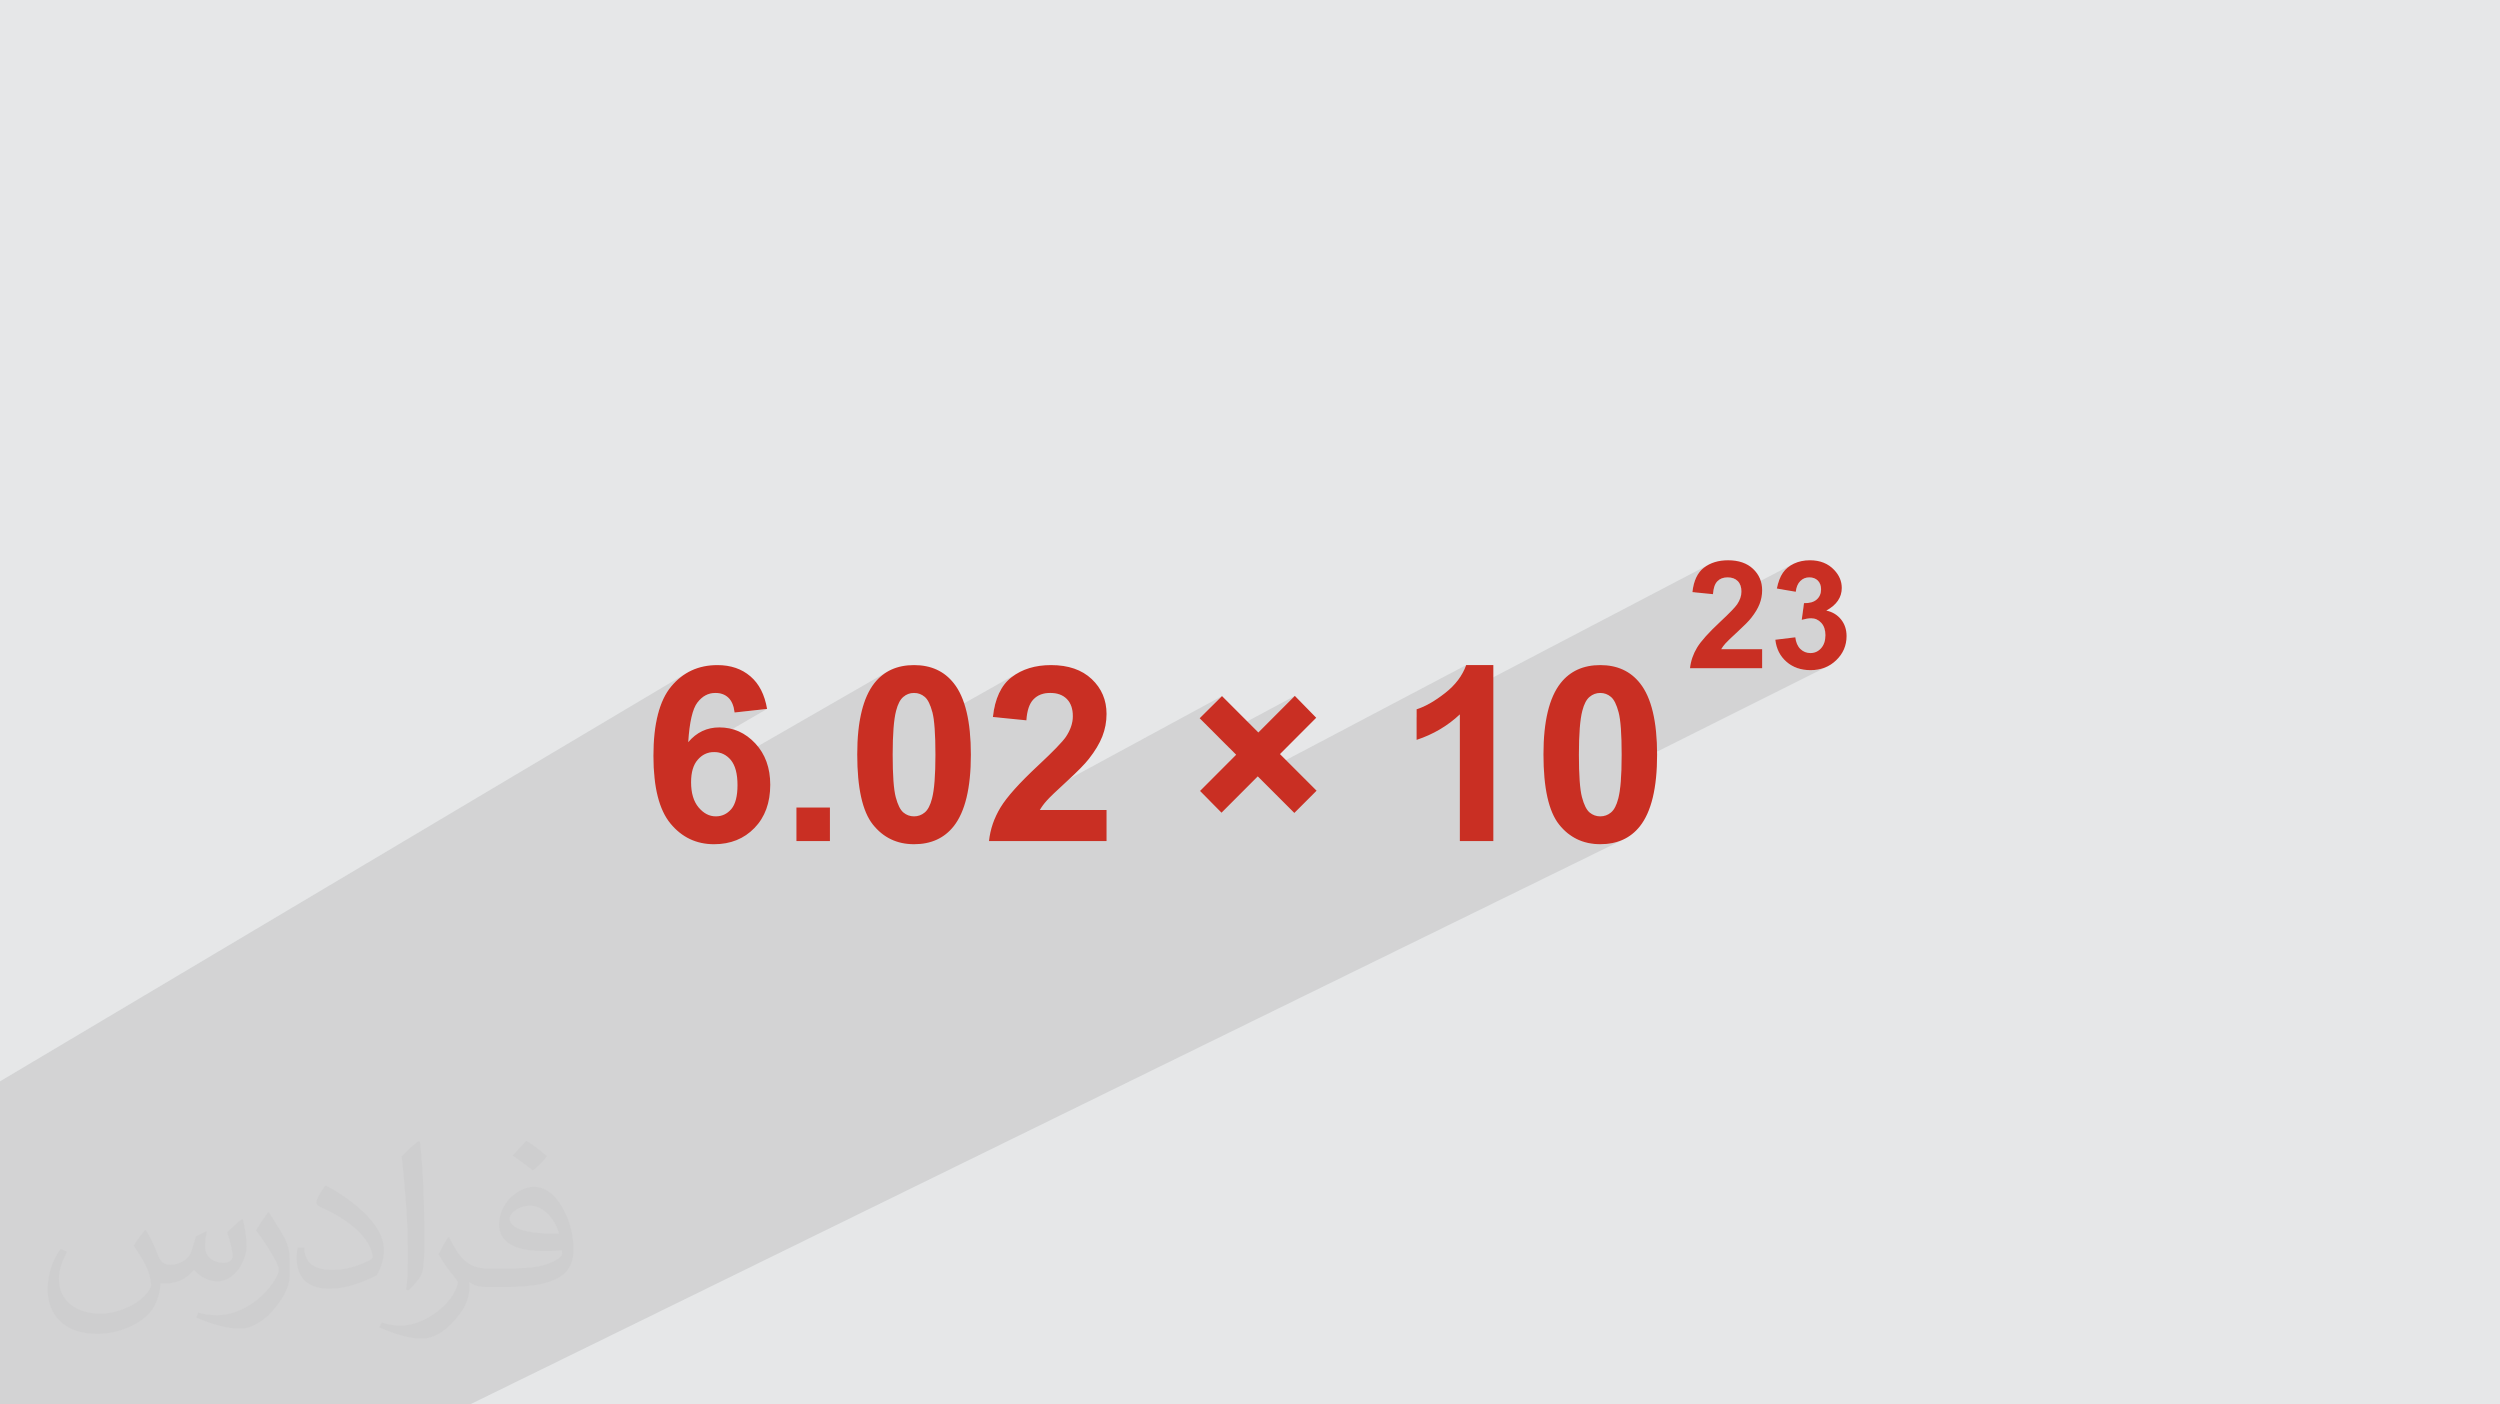
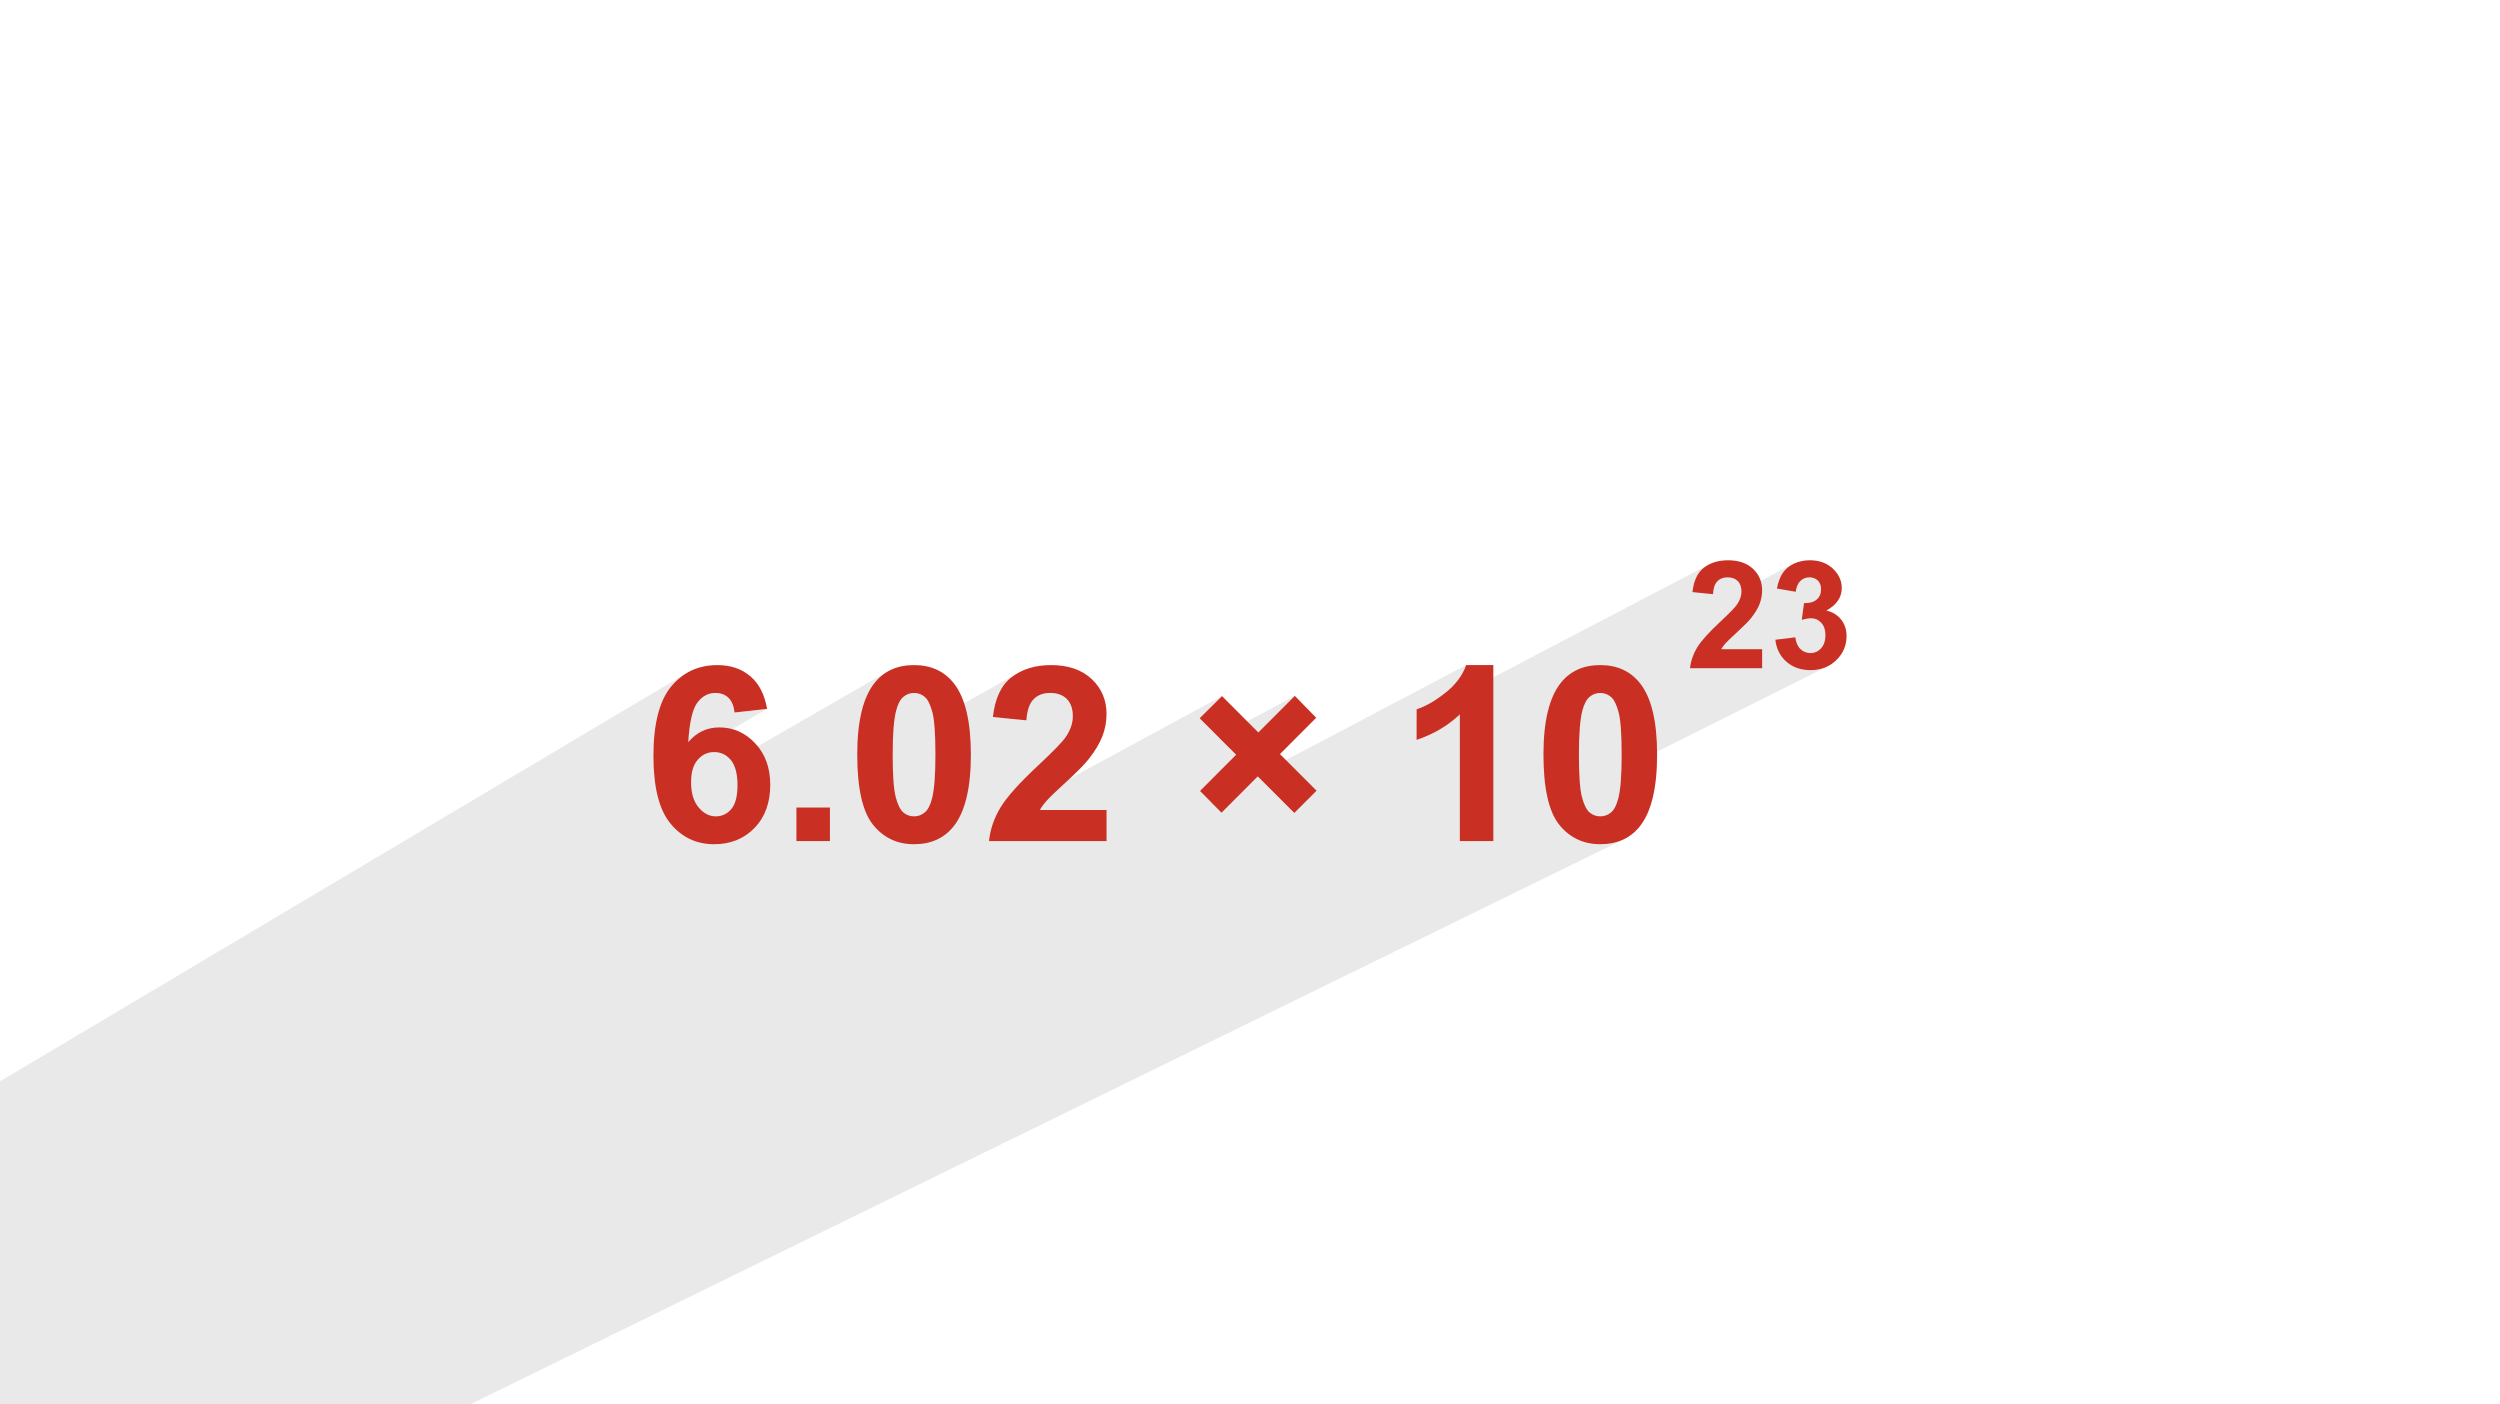
<svg xmlns="http://www.w3.org/2000/svg" xml:space="preserve" width="94.192mm" height="52.917mm" version="1.0" style="shape-rendering:geometricPrecision; text-rendering:geometricPrecision; image-rendering:optimizeQuality; fill-rule:evenodd; clip-rule:evenodd" viewBox="0 0 9404.92 5283.66">
  <defs>
    <style type="text/css">
   
    .fil3 {fill:#C92F23;fill-rule:nonzero}
    .fil2 {fill:#373435;fill-opacity:0.031}
    .fil1 {fill:#2B2A29;fill-opacity:0.102}
    .fil0 {fill:#E6E7E8}
   
  </style>
  </defs>
  <g id="Layer_x0020_1">
-     <polygon class="fil0" points="-0,0 9404.92,0 9404.92,5283.66 -0,5283.66 " />
    <polygon class="fil1" points="6832.72,2452.26 6736.05,2500.87 6739.8,2503.32 6750.26,2508.76 6761.3,2513.22 6772.94,2516.67 6785.16,2519.14 6797.96,2520.62 6811.34,2521.11 6825.49,2520.52 6839.05,2518.77 6852.01,2515.84 6864.37,2511.74 6876.13,2506.47 6099.79,2894.72 6099.39,2905.23 6098.84,2916.85 6098.19,2927.96 6097.43,2938.53 6096.58,2948.57 6095.62,2958.08 6094.56,2967.06 6093.41,2975.52 6092.16,2983.43 6090.8,2990.82 6089.34,2997.68 6087.78,3004.01 6085.24,3013.13 6082.44,3021.51 6079.4,3029.15 6076.1,3036.07 6072.56,3042.25 6068.78,3047.71 6064.76,3052.43 6060.5,3056.41 6056,3059.86 6051.35,3062.84 6046.54,3065.38 5901.03,3137.34 5905.72,3140.94 5914.68,3147.02 5923.92,3152.51 5933.46,3157.42 5943.28,3161.75 5953.4,3165.52 5963.81,3168.69 5974.5,3171.3 5985.5,3173.32 5996.78,3174.76 6008.35,3175.63 6020.22,3175.92 6032,3175.66 6043.46,3174.86 6054.58,3173.55 6065.38,3171.7 6075.84,3169.32 6085.98,3166.42 6095.79,3162.99 6105.27,3159.03 1767.63,5283.66 1560.98,5283.66 1369.88,5283.66 1264.93,5283.66 883.71,5283.66 695.43,5283.66 576.09,5283.66 529.63,5283.66 519.22,5283.66 501.71,5283.66 348.25,5283.66 347.86,5283.66 345.15,5283.66 341.89,5283.66 246.57,5283.66 157.33,5283.66 153.64,5283.66 54.98,5283.66 -0,5283.66 -0,5281.09 -0,5229.42 -0,5169.83 -0,5141.54 -0,5110.77 -0,5075.91 -0,4968.65 -0,4891.01 -0,4853.09 -0,4830.47 -0,4796.48 -0,4783.66 -0,4721.03 -0,4719.04 -0,4689.03 -0,4610.23 -0,4557.32 -0,4448 -0,4372.84 -0,4342.81 -0,4301.16 -0,4292.31 -0,4291.03 -0,4179.23 -0,4067.98 2580.97,2533.35 2570.89,2539.92 2561.12,2547.12 2551.67,2554.95 2542.53,2563.41 2533.7,2572.49 2525.19,2582.2 2517.09,2592.62 2509.51,2603.84 2502.45,2615.84 2495.91,2628.63 2489.9,2642.21 2484.41,2656.58 2479.44,2671.75 2474.98,2687.69 2471.06,2704.44 2467.65,2721.97 2466.99,2726.2 2654.38,2615.83 2663.03,2611.92 2672.05,2609.11 2681.47,2607.43 2691.28,2606.87 2698.62,2607.15 2705.61,2607.99 2712.24,2609.39 2718.52,2611.36 2724.46,2613.87 2730.04,2616.96 2735.27,2620.59 2740.15,2624.8 2744.63,2629.59 2748.68,2634.99 2752.27,2641.02 2755.41,2647.66 2758.1,2654.92 2760.33,2662.8 2762.12,2671.3 2763.44,2680.41 2885.7,2666.92 2461.12,2913.5 2462.25,2926 2464.51,2944.61 2464.61,2945.23 2645.4,2840.51 2652.9,2836.49 2660.77,2833.35 2668.99,2831.12 2677.58,2829.79 2686.52,2829.34 2695.75,2829.81 2704.57,2831.2 2713,2833.54 2721.03,2836.81 2728.68,2841.01 2735.95,2846.14 2742.83,2852.21 2749.34,2859.22 2752.74,2863.89 3335.63,2528.46 3327.14,2534 3318.98,2540.07 3311.14,2546.67 3303.62,2553.8 3296.44,2561.45 3289.58,2569.64 3281.76,2580.27 3274.44,2591.73 3267.63,2604 3261.32,2617.09 3255.51,2631 3250.21,2645.72 3245.41,2661.27 3241.11,2677.64 3237.32,2694.81 3234.03,2712.8 3233.83,2714.18 3407.59,2615.14 3412.37,2612.61 3417.33,2610.55 3422.43,2608.94 3427.69,2607.79 3433.1,2607.1 3438.66,2606.87 3444.22,2607.1 3449.61,2607.79 3454.85,2608.94 3459.92,2610.55 3464.84,2612.61 3469.61,2615.14 3474.21,2618.13 3478.65,2621.57 3482.93,2625.65 3487.01,2630.65 3490.91,2636.56 3494.63,2643.38 3498.15,2651.1 3501.49,2659.72 3504.64,2669.24 3507.61,2679.65 3509,2685.36 3510.31,2691.65 3511.51,2698.49 3512.64,2705.91 3513.16,2709.97 3829.04,2532.03 3821.06,2536.81 3813.3,2541.94 3805.77,2547.42 3798.55,2553.34 3791.7,2559.72 3785.23,2566.55 3779.14,2573.85 3773.42,2581.61 3768.08,2589.83 3763.11,2598.51 3758.52,2607.64 3754.31,2617.24 3750.47,2627.29 3747,2637.81 3743.91,2648.78 3741.2,2660.21 3738.85,2672.1 3736.88,2684.46 3735.29,2697.27 3758.42,2699.57 3907.84,2616.21 3915.44,2612.84 3923.53,2610.24 3932.14,2608.37 3941.24,2607.24 3950.87,2606.87 3960.54,2607.22 3969.68,2608.28 3978.29,2610.05 3986.35,2612.51 3993.88,2615.7 4000.87,2619.59 4007.32,2624.21 4013.22,2629.54 4018.56,2635.53 4023.17,2642.13 4027.06,2649.33 4030.25,2657.15 4032.72,2665.56 4034.49,2674.6 4035.55,2684.25 4035.9,2694.51 4035.49,2704.12 4034.26,2713.73 4032.23,2723.38 4029.37,2733.03 4025.71,2742.71 4021.23,2752.41 4015.95,2762.14 4009.86,2771.89 4004,2779.76 3996.09,2789.24 3986.13,2800.32 3974.09,2813 3960,2827.29 3943.86,2843.18 3925.65,2860.67 3905.37,2879.75 3892.43,2891.92 3880.03,2903.78 3868.16,2915.35 3856.85,2926.6 3846.08,2937.55 3835.85,2948.2 3826.17,2958.54 3817.03,2968.58 3808.44,2978.31 3800.4,2987.73 3792.9,2996.85 3785.95,3005.67 3779.55,3014.18 3773.7,3022.38 3768.38,3030.28 3763.63,3037.87 3759.26,3045.34 3755.11,3052.86 3751.19,3060.44 3747.5,3068.07 3744.01,3075.75 3741.09,3082.72 4597.13,2618.67 4513.02,2702.02 4583.23,2772.23 4871.09,2617.91 4733.8,2755.5 4624.71,2813.7 4650.3,2839.29 4514.4,2975.51 4549.69,3011.21 5515.67,2502.07 5509.71,2516.84 5502.62,2531.14 5494.41,2544.99 5485.07,2558.36 5474.58,2571.27 5462.97,2583.71 5450.21,2595.68 5436.3,2607.17 5422.01,2618.04 5407.97,2627.97 5394.2,2637.01 5380.68,2645.12 5367.43,2652.31 5329.21,2672.35 5329.21,2698.99 6429.41,2123.42 6419.46,2129.06 6410.09,2135.57 6401.46,2143.11 6393.75,2151.78 6386.97,2161.58 6381.11,2172.5 6376.17,2184.55 6372.14,2197.74 6369.04,2212.05 6366.85,2227.49 6375.48,2228.35 6472.71,2177.76 6477.36,2175.71 6482.34,2174.1 6487.61,2172.96 6493.2,2172.27 6499.1,2172.04 6505.03,2172.26 6510.64,2172.91 6515.93,2173.99 6520.88,2175.51 6525.49,2177.46 6529.78,2179.85 6533.73,2182.69 6537.35,2185.95 6540.62,2189.63 6543.45,2193.67 6545.85,2198.08 6547.81,2202.87 6549.32,2208.04 6550.4,2213.58 6551.05,2219.5 6551.15,2222.44 6742.22,2123.65 6736.07,2127.27 6730.29,2131.16 6724.87,2135.36 6719.83,2139.84 6715.14,2144.61 6710.84,2149.68 6706.92,2155.03 6703.27,2160.79 6699.87,2167.01 6696.7,2173.69 6693.79,2180.83 6691.1,2188.44 6688.65,2196.5 6686.44,2205.04 6684.45,2214.05 6705.67,2217.67 6783.92,2177.43 6788.05,2175.5 6792.38,2173.98 6796.89,2172.9 6801.58,2172.26 6806.46,2172.04 6811.37,2172.23 6816.02,2172.8 6820.43,2173.75 6824.58,2175.07 6828.48,2176.77 6832.14,2178.86 6835.53,2181.32 6838.69,2184.16 6841.53,2187.35 6844,2190.79 6846.08,2194.48 6847.78,2198.42 6849.11,2202.63 6850.06,2207.08 6850.63,2211.79 6850.82,2216.77 6850.56,2222.66 6849.79,2228.23 6848.51,2233.51 6846.71,2238.48 6844.41,2243.14 6841.58,2247.51 6838.24,2251.57 6834.37,2255.32 6830.02,2258.71 6825.21,2261.62 6784.83,2282.21 6778.07,2331.82 6783.12,2330.46 6787.99,2329.28 6792.69,2328.29 6797.19,2327.46 6801.51,2326.82 6805.66,2326.36 6809.62,2326.08 6813.41,2325.99 6818.95,2326.26 6824.25,2327.06 6829.34,2328.4 6834.21,2330.27 6838.88,2332.69 6843.32,2335.62 6847.55,2339.1 6851.57,2343.1 6855.23,2347.56 6858.41,2352.41 6861.09,2357.63 6863.28,2363.24 6864.99,2369.22 6866.21,2375.58 6866.93,2382.32 6867.17,2389.43 6866.91,2396.99 6866.16,2404.14 6864.88,2410.88 6863.1,2417.22 6860.81,2423.16 6858.02,2428.7 6854.72,2433.86 6850.92,2438.6 6846.71,2442.86 6842.28,2446.56 6837.61,2449.69 " />
-     <path class="fil2" d="M548.54 4627.69c17.95,27.21 29.6,53.36 40.96,82.43 8.45,16.91 12.93,48.09 52.57,48.09 11.61,0 28.28,-3.42 43.06,-11.61 16.63,-8.73 29.32,-21.94 35.94,-42l15.85 -53.36 38.57 -19.02 2.64 2.64c-5.27,20.09 -6.59,39.36 -6.59,54.43 0,44.63 38.57,61.56 69.22,61.56 17.95,0 34.09,-8.73 34.09,-25.11 0,-21.13 -8.98,-57.06 -20.62,-89.29 17.95,-17.95 35.94,-35.94 56.53,-50.47l3.17 1.6c8.98,38.04 14,75.56 14,100.66 0,24.57 -10.83,51.79 -19.81,69.49 -18.49,34.87 -51.25,62.62 -90.87,62.62 -30.1,0 -63.65,-15.07 -86.66,-43.06l-1.32 0c-21.66,26.96 -55.22,51.25 -108.86,51.25l-16.63 0c-2.64,35.41 -10.29,60.49 -21.94,82.95 -31.95,62.34 -126.81,106.47 -216.1,106.47 -124.17,0 -186.51,-71.59 -186.51,-166.96 0,-58.91 19.27,-113.6 48.88,-152.42l24.29 10.04c-18.49,35.41 -30.91,68.68 -30.91,101.45 0,89.29 72.66,131.83 156.4,131.83 77.68,0 173.83,-49.41 191.28,-106.72 -6.59,-62.62 -30.1,-91.93 -66.04,-148.99 10.83,-19.02 24.83,-38.04 42.28,-58.38l3.17 0 0 0 0 0 -0.02 -0.09zm1432.13 -336.04c26.15,16.39 51.79,35.66 76.87,57.85 -14,19.81 -31.45,37.79 -53.11,53.64 -25.11,-20.34 -50.19,-37.79 -75.84,-56.27 17.42,-19.55 34.62,-38.29 52.04,-55.22l0 0 0 0 0 0 0 0 0 0 0.03 0zm13.47 244.11c-42.28,0 -76.87,27.75 -76.87,48.34 0,44.13 84.53,57.85 185.72,57.31 -12.68,-51.79 -57.06,-105.68 -108.86,-105.68l0.01 0.03zm-94.86 236.19c54.96,0 103.04,-1.6 139.74,-10.83 40.96,-10.29 75.56,-30.91 75.56,-45.17 0,-3.7 0,-8.19 -1.32,-11.89 -22.98,2.11 -49.41,2.11 -72.38,2.11 -74.49,0 -131.55,-16.91 -154.02,-58.66 -5.55,-11.61 -9.51,-24.57 -9.51,-39.36 0,-40.43 17.42,-79.79 48.09,-107 25.61,-22.45 53.89,-36.44 82.67,-36.44 52.04,0 93.51,41.75 122.57,107.54 15.85,35.94 26.68,77.4 26.68,129.72 0,34.87 -9.51,64.19 -31.17,85.85 -40.43,39.11 -114.92,53.89 -229.04,53.89l-51.79 0 0 0 -13.47 0c-28.28,0 -48.62,-5.02 -64.72,-17.42l-2.64 0c0.79,6.59 1.32,12.93 1.32,19.02 0,25.61 -8.45,58.38 -25.61,84.53 -50.72,75.3 -105.68,108.04 -153.24,108.04 -48.09,0 -107,-18.49 -160.11,-42.54l9.51 -18.49c17.17,7.13 40.96,11.89 73.7,11.89 85.85,0 198.66,-82.43 212.66,-163 -3.17,-6.59 -8.98,-15.32 -17.17,-24.57 -25.11,-29.85 -40.96,-54.68 -55.75,-80.83 12.68,-25.11 24.29,-45.17 35.13,-63.4l4.49 -0.53c36.72,74.77 69.99,117.55 144.23,117.55l11.61 0 0 0 53.89 0 0 0 0 0 0 0 0 0 0 0 0.09 0.01zm-371.98 79c6.34,-34.34 6.87,-72.91 6.87,-108.86l0 -53.36c0,-99.6 -12.68,-244.36 -22.98,-338.68 17.95,-19.27 43.06,-42 62.87,-57.31l5.81 1.6c13.47,118.62 16.63,256 16.63,383.06 0,33.3 -1.32,65.79 -4.49,89.55 -1.85,30.1 -19.27,52.83 -56.53,87.7l-8.19 -3.7zm-382.8 -157.19c1.85,46.77 24.83,83.49 105.15,83.49 49.93,0 92.19,-12.93 138.96,-35.13 8.45,-3.7 12.93,-8.73 12.93,-12.93 0,-29.32 -22.45,-68.15 -60.23,-103.55 -36.72,-33.3 -85.34,-62.62 -130.76,-82.18 -15.6,-6.59 -20.62,-13.47 -20.62,-20.09 0,-13.47 17.95,-41.75 32.77,-62.09l5.02 -0.53c52.04,27.21 110.17,67.64 153.24,112.53 39.11,41.47 63.4,83.49 63.4,129.19 0,33.81 -10.29,65.51 -26.96,95.11 -57.06,28.79 -117.83,50.72 -178.06,50.72 -73.17,0 -123.1,-34.34 -123.1,-114.92 0,-8.73 0,-22.19 3.17,-39.64l25.11 0 0 0 0 0 0 0 0 0 0 0 -0.02 0zm-132.37 -132.9l45.45 73.45c16.63,27.21 32.23,56.81 32.23,103.55l0 59.7c0,48.34 -30.91,100.13 -80.83,151.38 -39.11,34.62 -73.7,49.41 -105.68,49.41 -47.55,0 -101.98,-14.79 -164.85,-41.75l7.13 -18.49c19.81,5.27 42.79,9.77 71.06,9.77 90.36,-0.53 182.8,-66.57 225.08,-147.15 5.02,-9.26 6.87,-17.95 6.87,-24.04 0,-9.26 -5.02,-19.55 -8.98,-28.79 -22.98,-43.31 -48.62,-82.95 -76.87,-119.68 14.79,-23.25 29.6,-45.7 45.7,-67.9l3.7 0.53 0 0 0 0 0 0 0 0 0 0 -0.02 0.01z" />
    <g id="_1625594196816">
      <path class="fil3" d="M2885.7 2666.92l-122.26 13.49c-2.92,-25.12 -10.72,-43.67 -23.28,-55.62 -12.57,-11.95 -28.81,-17.92 -48.88,-17.92 -26.66,0 -49.2,11.94 -67.58,35.86 -18.38,23.89 -29.87,73.69 -34.62,149.37 31.41,-37.07 70.32,-55.61 117.05,-55.61 52.55,0 97.75,20.06 135.3,60.22 37.53,40.29 56.22,92.07 56.22,155.65 0,67.42 -19.77,121.67 -59.29,162.41 -39.53,40.76 -90.25,61.14 -152.15,61.14 -66.34,0 -121.04,-25.9 -163.78,-77.69 -42.75,-51.78 -64.2,-136.51 -64.2,-254.48 0,-120.89 22.37,-208.07 66.96,-261.54 44.58,-53.47 102.5,-80.13 173.75,-80.13 49.94,0 91.32,14.1 124.11,42.28 32.77,28.05 53.62,68.96 62.66,122.57zm-285.9 275.49c0,41.06 9.5,72.78 28.34,95.15 18.85,22.38 40.31,33.56 64.66,33.56 23.28,0 42.75,-9.2 58.38,-27.43 15.48,-18.39 23.27,-48.42 23.27,-90.09 0,-42.91 -8.42,-74.32 -25.12,-94.38 -16.85,-19.93 -37.68,-29.88 -62.81,-29.88 -24.36,0 -44.74,9.51 -61.6,28.66 -16.69,19 -25.12,47.19 -25.12,84.42zm396.37 221.55l0 -125.94 125.95 0 0 125.94 -125.95 0zm442.49 -661.9c63.73,0 113.53,22.83 149.54,68.48 42.75,53.95 64.19,143.58 64.19,268.59 0,124.88 -21.61,214.67 -64.66,269.21 -35.7,45.04 -85.34,67.57 -149.07,67.57 -64.04,0 -115.68,-24.67 -154.91,-74.01 -39.23,-49.34 -58.83,-137.44 -58.83,-264 0,-124.25 21.61,-213.74 64.65,-268.27 35.71,-45.05 85.34,-67.57 149.08,-67.57zm0 104.8c-15.02,0 -28.51,4.89 -40.15,14.7 -11.8,9.66 -20.99,27.13 -27.42,52.4 -8.59,32.64 -12.87,87.8 -12.87,165.17 0,77.54 3.83,130.7 11.48,159.66 7.67,28.96 17.32,48.26 28.97,57.91 11.64,9.66 24.97,14.41 39.99,14.41 15.02,0 28.5,-4.9 40.29,-14.71 11.65,-9.66 20.84,-27.13 27.28,-52.4 8.58,-32.34 12.86,-87.33 12.86,-164.87 0,-77.37 -3.81,-130.53 -11.48,-159.49 -7.66,-28.96 -17.31,-48.43 -28.96,-58.08 -11.64,-9.81 -24.97,-14.7 -39.99,-14.7zm724.1 440.34l0 116.75 -442.18 0c4.74,-44.43 19.15,-86.42 43.04,-126.1 23.9,-39.68 71.25,-92.4 141.74,-158.12 56.83,-53.02 91.61,-89.03 104.49,-107.86 17.3,-26.05 26.04,-51.79 26.04,-77.38 0,-28.19 -7.51,-49.79 -22.68,-64.97 -15.02,-15.17 -35.86,-22.67 -62.36,-22.67 -26.35,0 -47.19,7.97 -62.82,23.89 -15.47,15.79 -24.35,42.15 -26.81,79.07l-125.95 -12.57c7.52,-69.55 30.95,-119.5 70.48,-149.84 39.53,-30.18 88.87,-45.35 148.17,-45.35 64.96,0 115.98,17.62 153.21,52.7 37.08,35.09 55.63,78.76 55.63,131 0,29.73 -5.36,57.92 -15.94,84.89 -10.57,26.81 -27.43,54.84 -50.56,84.26 -15.17,19.61 -42.91,47.65 -82.73,84.27 -39.99,36.61 -65.27,60.83 -75.85,72.93 -10.72,11.95 -19.31,23.74 -25.9,35.09l250.98 0zm1455.1 116.75l-125.94 0 0 -476.51c-45.97,43.21 -100.21,75.24 -162.71,95.91l0 -114.92c32.94,-10.71 68.63,-31.1 107.09,-61.29 38.61,-30.02 64.97,-65.11 79.37,-105.1l102.2 0 0 661.9zm402.35 -661.9c63.73,0 113.53,22.83 149.54,68.48 42.75,53.95 64.19,143.58 64.19,268.59 0,124.88 -21.61,214.67 -64.66,269.21 -35.7,45.04 -85.34,67.57 -149.07,67.57 -64.04,0 -115.68,-24.67 -154.9,-74.01 -39.23,-49.34 -58.84,-137.44 -58.84,-264 0,-124.25 21.61,-213.74 64.65,-268.27 35.71,-45.05 85.35,-67.57 149.08,-67.57zm0 104.8c-15.02,0 -28.51,4.89 -40.14,14.7 -11.8,9.66 -20.99,27.13 -27.43,52.4 -8.58,32.64 -12.87,87.8 -12.87,165.17 0,77.54 3.83,130.7 11.49,159.66 7.66,28.96 17.31,48.26 28.96,57.91 11.65,9.66 24.97,14.41 39.99,14.41 15.02,0 28.5,-4.9 40.29,-14.71 11.65,-9.66 20.84,-27.13 27.28,-52.4 8.58,-32.34 12.86,-87.33 12.86,-164.87 0,-77.37 -3.81,-130.53 -11.48,-159.49 -7.66,-28.96 -17.3,-48.43 -28.96,-58.08 -11.64,-9.81 -24.97,-14.7 -39.99,-14.7zm-1505.82 368.63l135.9 -136.21 -137.28 -137.27 84.11 -83.35 136.67 136.83 137.28 -137.59 80.45 82.27 -136.36 136.68 137.74 137.74 -83.66 83.64 -137.59 -137.58 -136.36 136.67 -80.9 -81.83z" />
      <path class="fil3" d="M6629.09 2442.17l0 71.61 -271.27 0c2.93,-27.25 11.76,-53 26.42,-77.34 14.66,-24.34 43.7,-56.68 86.94,-97.01 34.88,-32.51 56.21,-54.6 64.1,-66.16 10.62,-15.99 15.99,-31.77 15.99,-47.48 0,-17.28 -4.61,-30.54 -13.92,-39.84 -9.21,-9.31 -21.99,-13.91 -38.25,-13.91 -16.17,0 -28.95,4.88 -38.53,14.66 -9.5,9.69 -14.95,25.85 -16.46,48.5l-77.26 -7.71c4.61,-42.68 18.99,-73.31 43.23,-91.92 24.25,-18.51 54.52,-27.82 90.89,-27.82 39.86,0 71.15,10.8 94,32.33 22.75,21.53 34.12,48.31 34.12,80.36 0,18.23 -3.3,35.53 -9.78,52.08 -6.48,16.45 -16.83,33.65 -31.02,51.69 -9.31,12.03 -26.32,29.23 -50.75,51.69 -24.53,22.47 -40.04,37.32 -46.52,44.73 -6.58,7.34 -11.85,14.58 -15.89,21.54l153.96 0zm49.72 -35.45l75.01 -9.11c2.35,19.16 8.74,33.83 19.16,43.98 10.43,10.15 23.04,15.23 37.79,15.23 15.88,0 29.24,-6.12 40.14,-18.23 10.8,-12.13 16.26,-28.48 16.26,-49.17 0,-19.45 -5.17,-34.96 -15.61,-46.33 -10.43,-11.38 -23.12,-17.11 -38.15,-17.11 -9.88,0 -21.62,1.98 -35.35,5.83l8.56 -62.78c20.86,0.56 36.74,-4.04 47.75,-13.72 10.99,-9.59 16.45,-22.47 16.45,-38.54 0,-13.63 -4.04,-24.43 -12.13,-32.61 -8.08,-8.09 -18.79,-12.12 -32.23,-12.12 -13.25,0 -24.53,4.6 -33.84,13.81 -9.4,9.22 -15.04,22.66 -17.1,40.32l-71.06 -12.12c4.99,-24.63 12.41,-44.27 22.47,-59.02 9.97,-14.67 23.96,-26.23 41.83,-34.69 17.86,-8.37 37.97,-12.59 60.15,-12.59 37.98,0 68.43,12.13 91.36,36.47 18.89,19.92 28.4,42.48 28.4,67.58 0,35.53 -19.37,64 -58.19,85.14 23.12,4.98 41.55,16.09 55.47,33.38 13.81,17.28 20.77,38.15 20.77,62.6 0,35.43 -12.97,65.7 -38.82,90.69 -25.85,25.01 -57.99,37.5 -96.53,37.5 -36.45,0 -66.73,-10.51 -90.69,-31.67 -24.06,-21.05 -37.97,-48.59 -41.83,-82.71z" />
    </g>
  </g>
</svg>